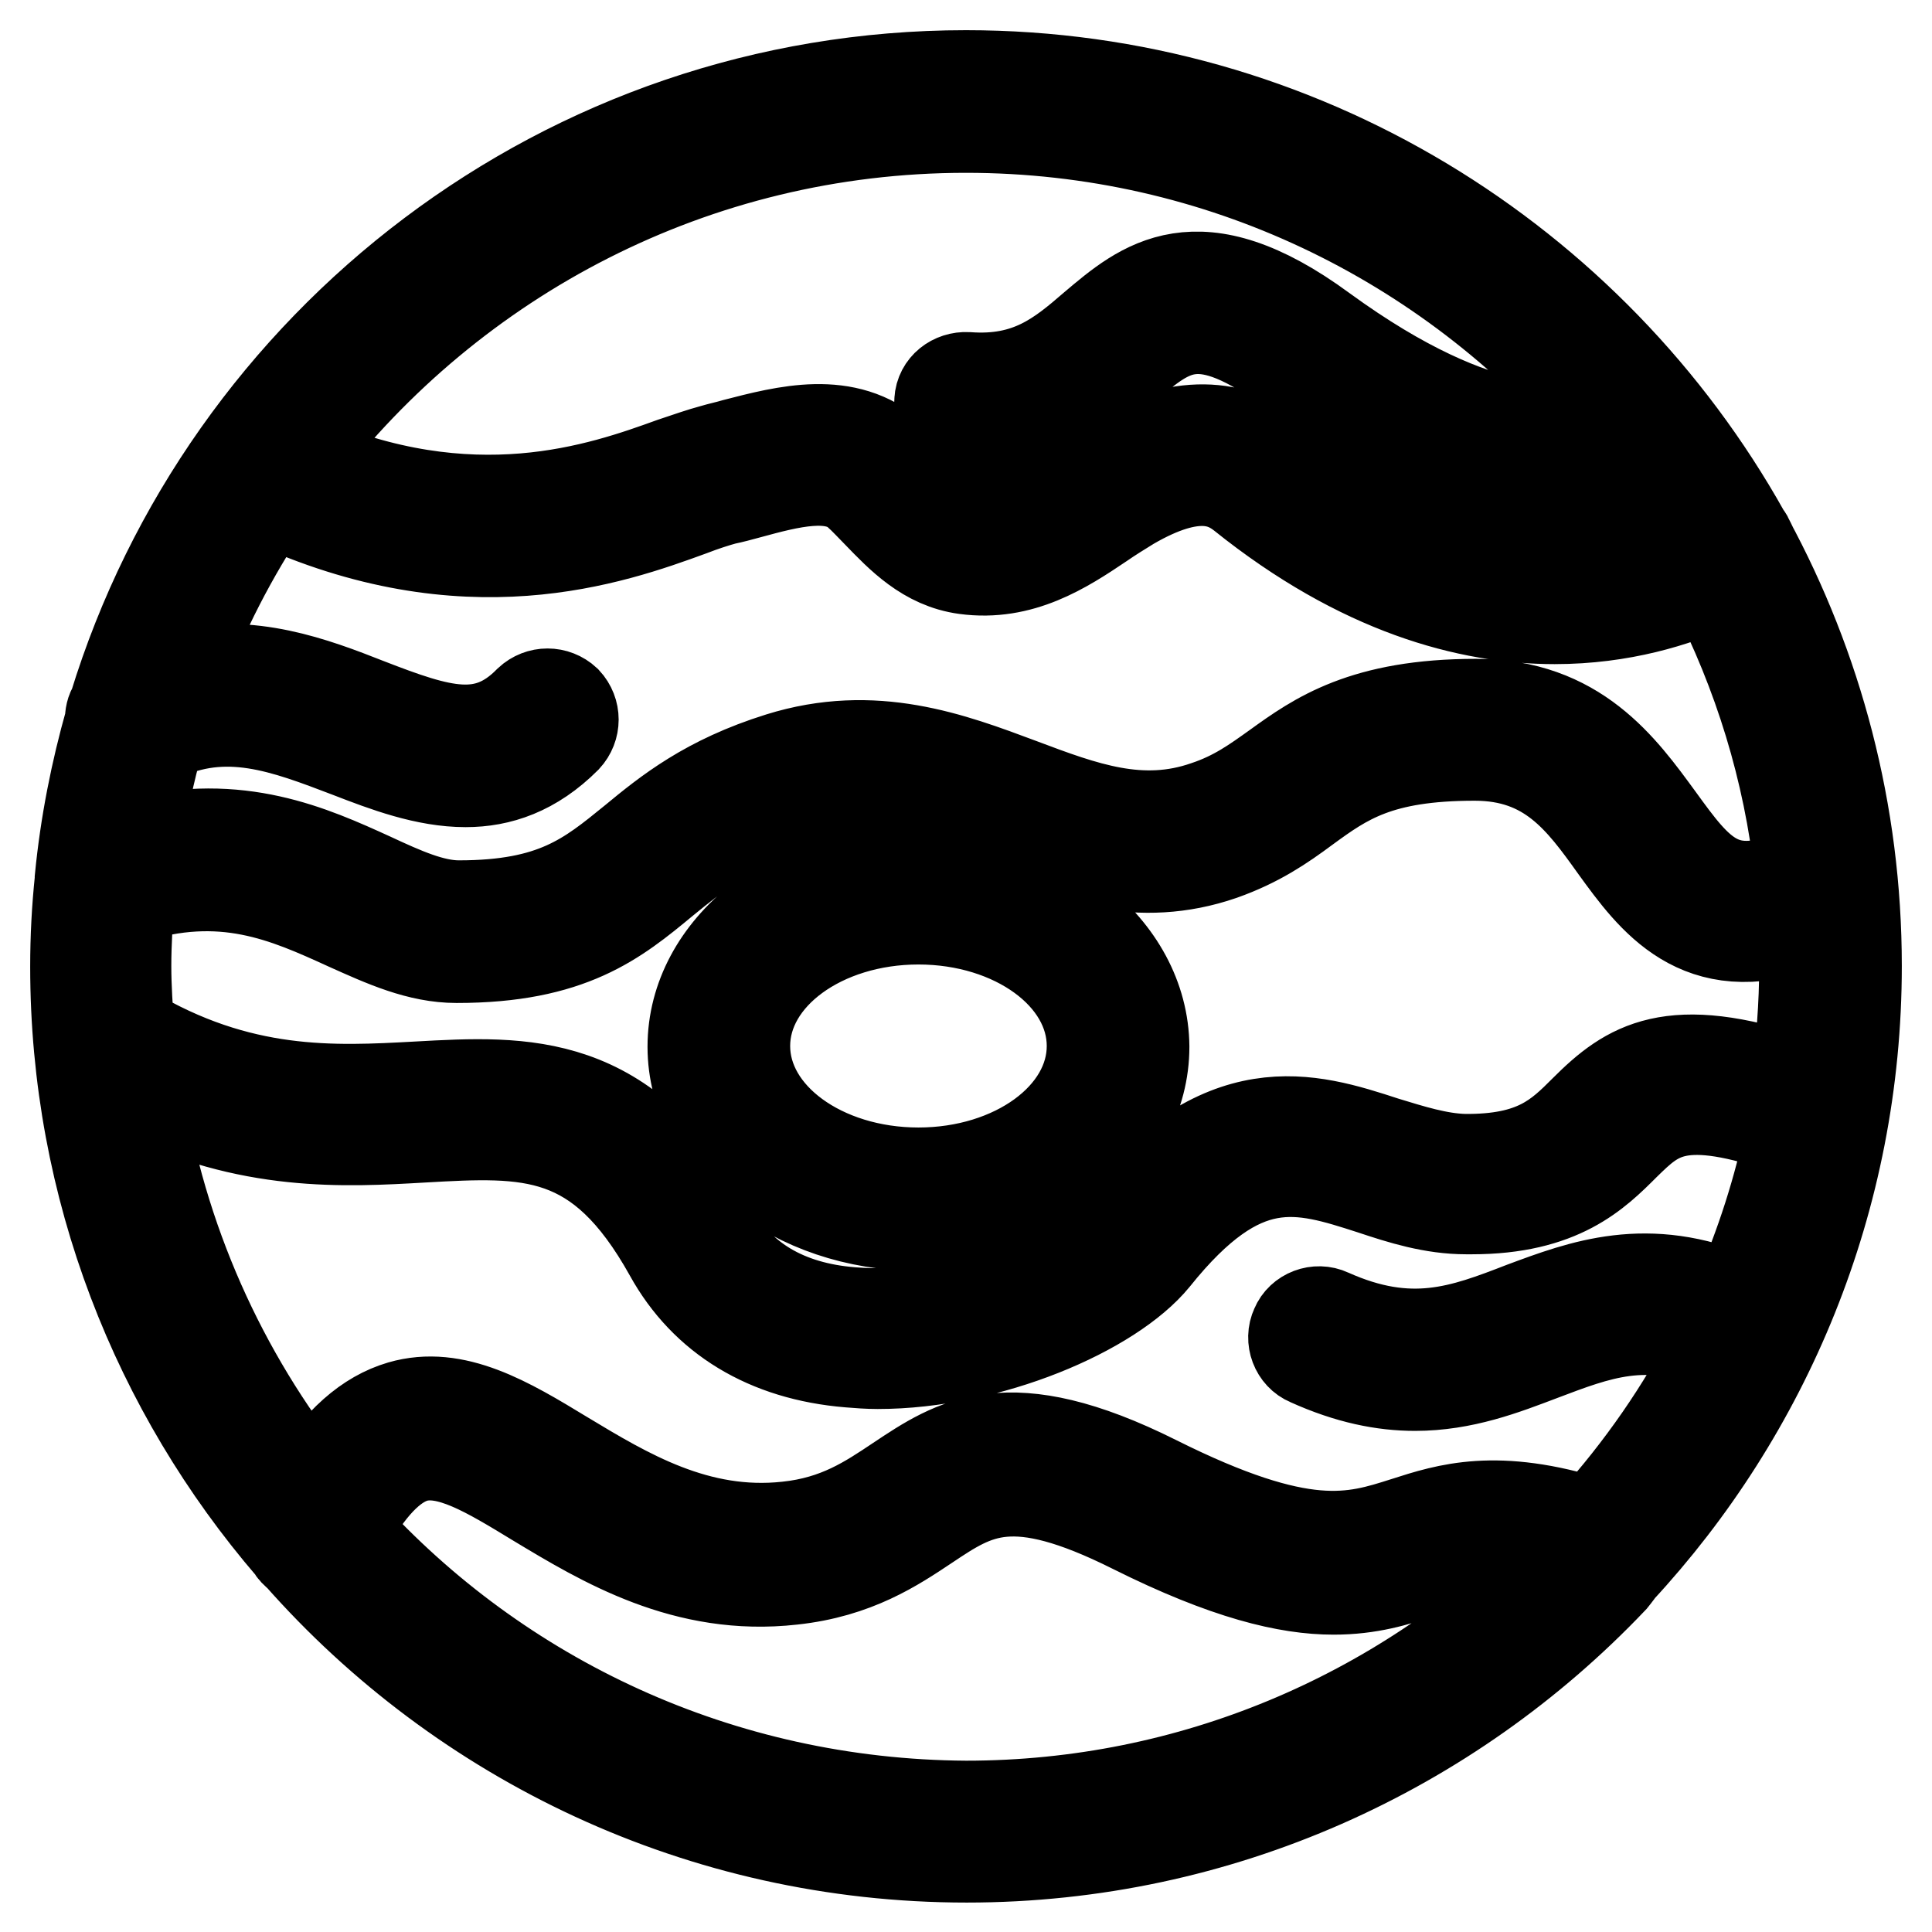
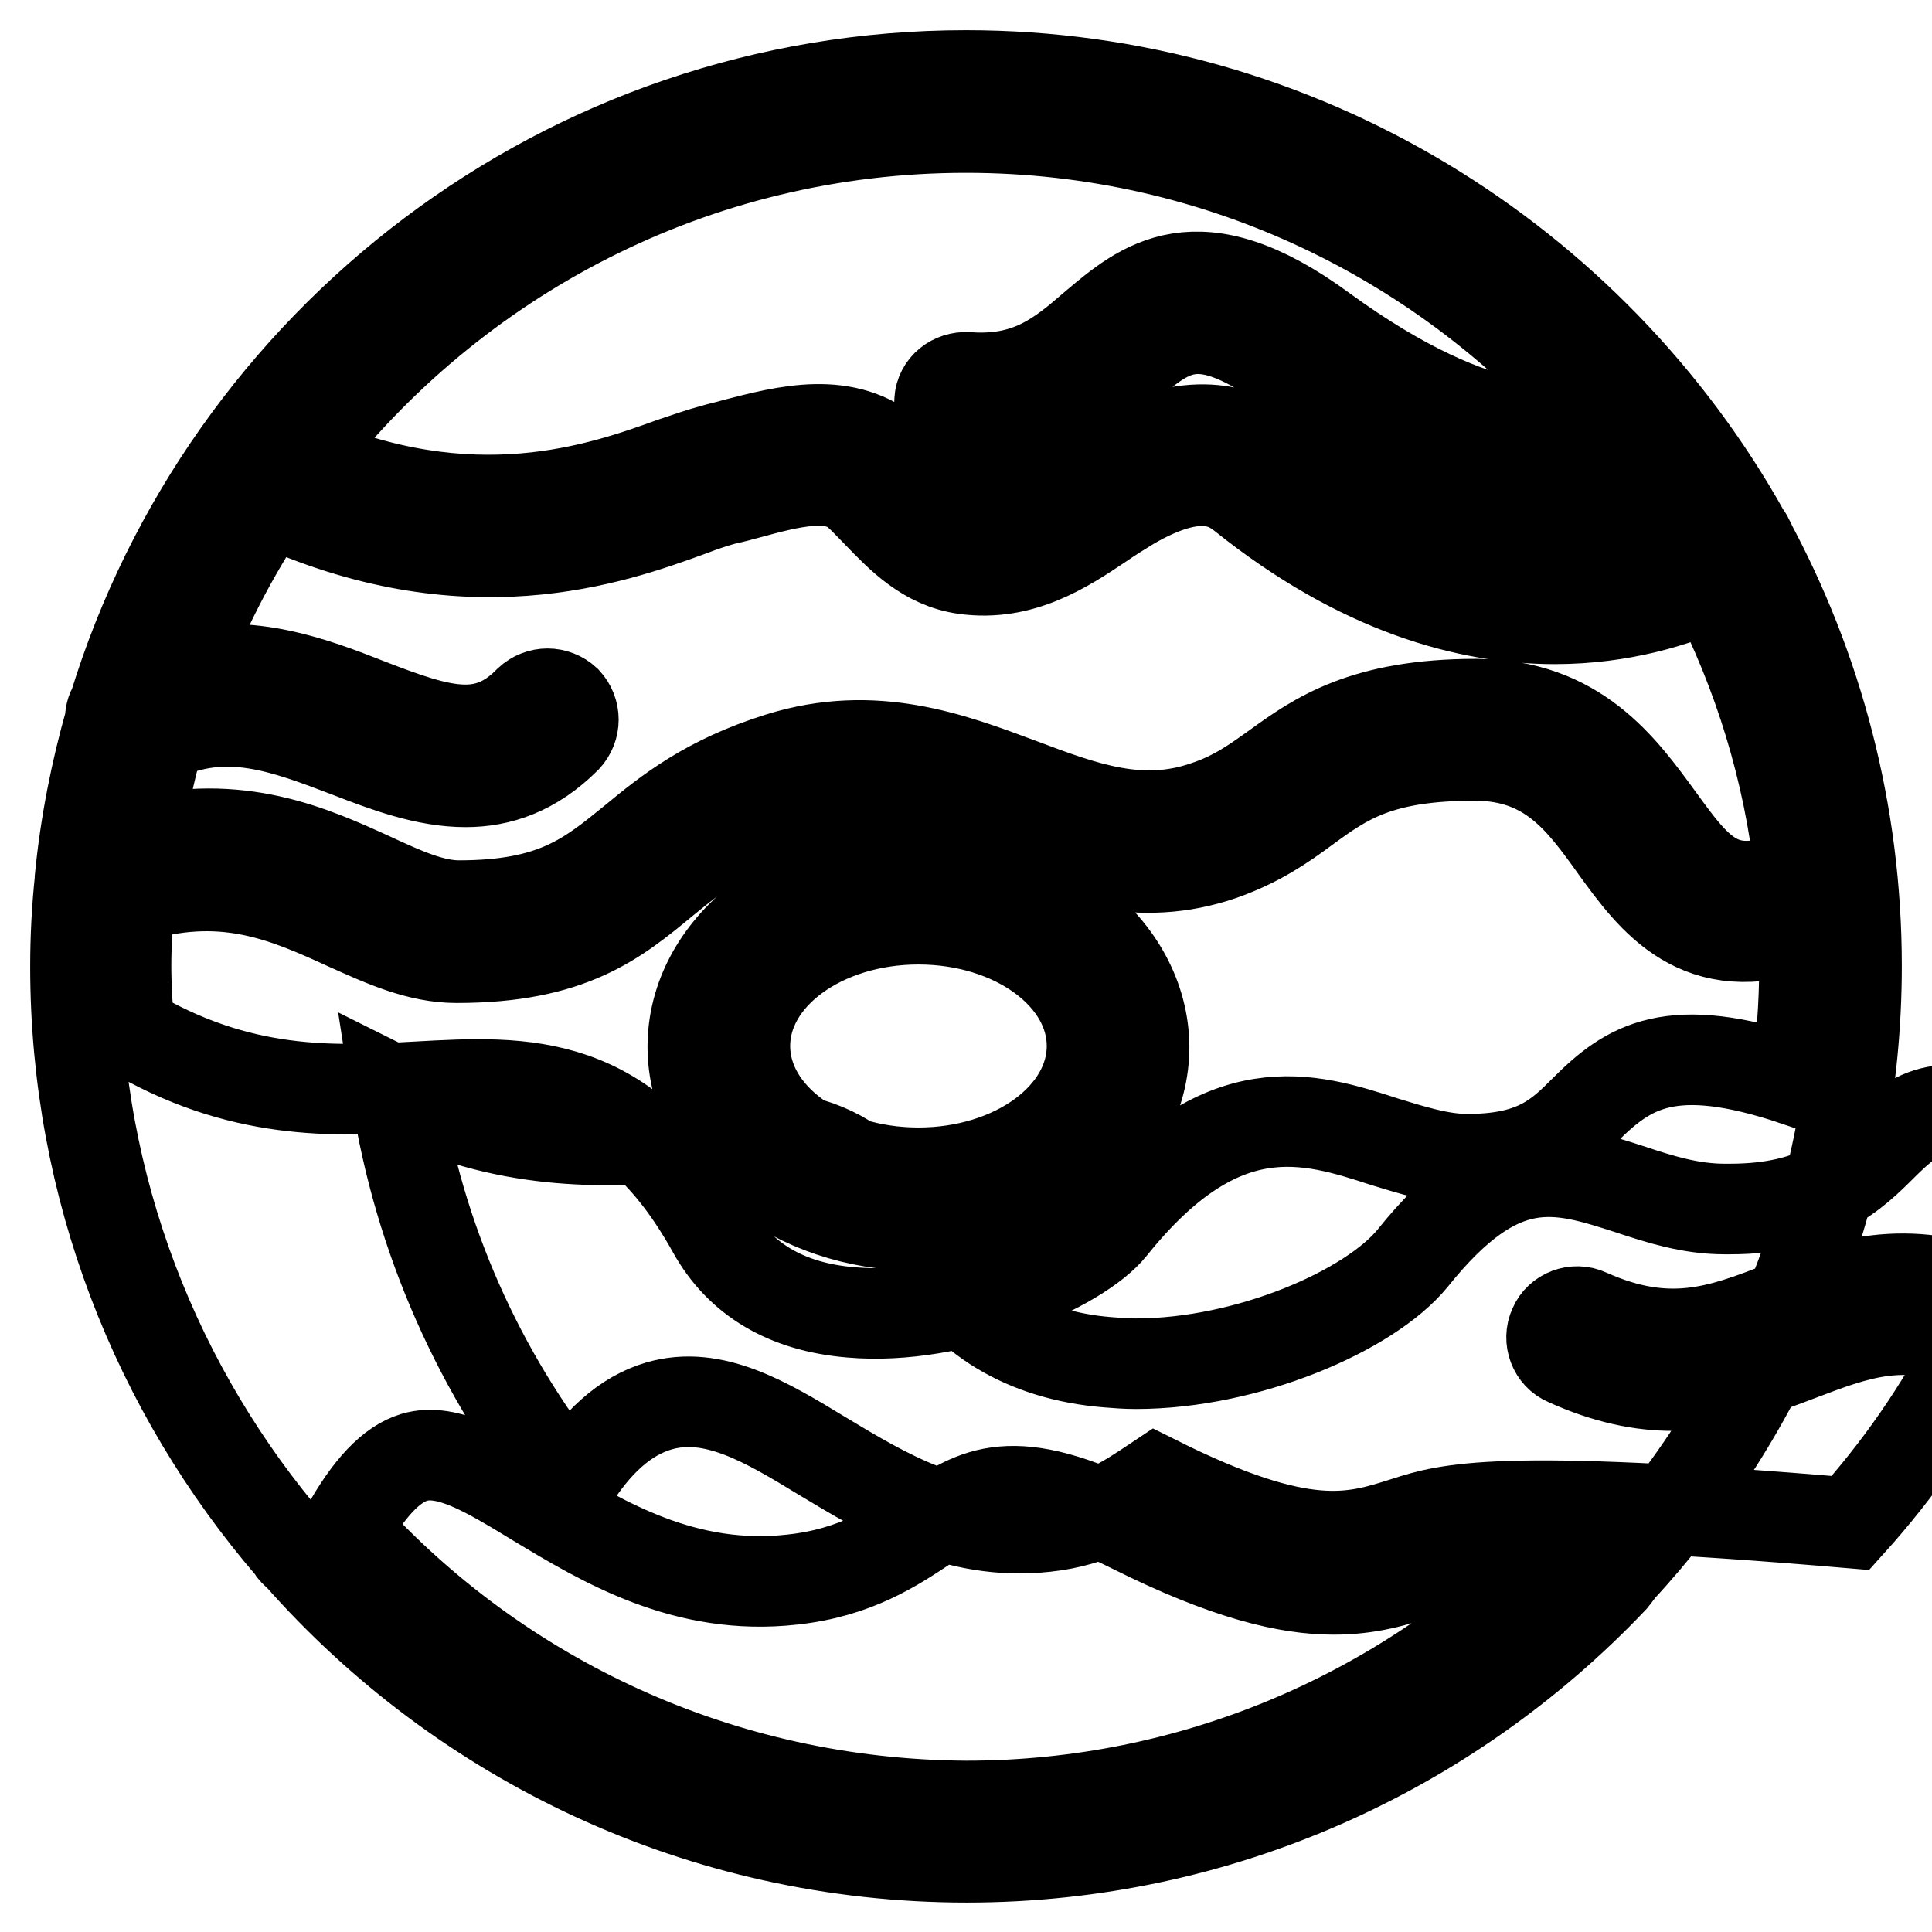
<svg xmlns="http://www.w3.org/2000/svg" version="1.1" x="0px" y="0px" viewBox="0 0 256 256" enable-background="new 0 0 256 256" xml:space="preserve">
  <g>
-     <path stroke-width="12" fill-opacity="0" stroke="#000000" d="M214.5,208.1C234,187.1,246,158.9,246,128c0-20.4-5.2-39.6-14.3-56.4c0-0.1-0.1-0.2-0.1-0.3 c-0.1-0.2-0.3-0.4-0.4-0.6C211,34.6,172.3,10,128,10C74.9,10,29.9,45.3,15.1,93.6c-0.4,0.6-0.5,1.2-0.5,1.9 c-1.9,6.7-3.3,13.7-4,20.9c0,0.1,0,0.1,0,0.2c-0.4,3.8-0.6,7.6-0.6,11.5c0,29.3,10.8,56.2,28.6,76.9c0.2,0.4,0.6,0.8,1,1.1 c21.6,24.5,53.3,40,88.5,40c33.6,0,64-14.2,85.5-36.8C213.9,208.9,214.3,208.5,214.5,208.1z M186.2,201.7c-6.9,2.2-13.4,4.3-33-5.5 c-19.6-9.8-26.7-5-34.2,0c-3.9,2.6-8,5.4-14.7,6.1c-11.9,1.3-21.3-4.4-29.6-9.4c-7.4-4.5-14.4-8.7-21.6-6.6 c-4.4,1.3-8.3,4.7-11.9,10.6c-11.8-14.8-19.9-32.7-22.9-52.2c14.6,7.3,27.3,6.6,37.7,6c14.1-0.8,23.4-1.3,32.7,15.4 c4.7,8.5,12.9,13.5,23.8,14.4c1.2,0.1,2.5,0.2,3.8,0.2c14.8,0,31-7,36.7-14c11.7-14.6,19.2-12.2,28.8-9.1c3.9,1.3,8,2.6,12.5,2.6 c0.2,0,0.5,0,0.7,0c11.8,0,16.5-4.7,20.3-8.5c4.2-4.1,7.2-7.1,22-1.9c-1.6,7.8-4,15.2-7.1,22.3c-11.9-5.1-20.6-1.8-28.4,1.1 c-8,3.1-14.9,5.7-25.6,0.9c-1.7-0.8-3.8,0-4.5,1.7c-0.8,1.7,0,3.8,1.7,4.5c5.3,2.4,9.9,3.3,14.1,3.3c6.4,0,11.8-2.1,16.8-4 c7.4-2.8,13.8-5.3,23-1.4c-4.4,8.6-9.9,16.5-16.3,23.6C198.3,197.8,191.8,199.9,186.2,201.7z M21.1,97.7c8.8-4.3,16.7-1.2,25.1,2 c4.9,1.9,10.2,3.9,15.5,3.9c4.5,0,9-1.5,13.3-5.8c1.3-1.4,1.3-3.5,0-4.9c-1.4-1.3-3.5-1.3-4.9,0c-5.8,5.9-11.6,4.1-21.4,0.3 c-7.1-2.8-15.6-6-24.9-3.8c3-8.2,7-15.9,11.8-23.1c26.1,12.1,45.5,5.2,55.9,1.4c1.8-0.7,3.4-1.2,4.5-1.5c1-0.2,2.1-0.5,3.2-0.8 c5.5-1.5,11.2-3,14.5,0c0.9,0.8,1.7,1.7,2.6,2.6c3,3.1,6.4,6.7,11.6,7.4c7.4,1,13.1-2.7,18-6c1.3-0.9,2.6-1.7,3.9-2.5 c8.6-5,12.5-3.1,14.8-1.3C180.3,78.2,194.6,82,206,82c8.9,0,16.1-2.3,21-4.5c6,11.7,10,24.5,11.5,38.1c-10.2,4.5-13.4,0.1-18.7-7.2 c-4.9-6.7-10.9-15.1-24.2-15.1c-14.9,0-21.1,4.4-26.5,8.3c-2.8,2-5.4,3.9-9.3,5.2c-8.6,3-16.1,0.2-24.6-3 c-9.1-3.4-19.4-7.3-31.9-3.4c-9.6,3-14.8,7.2-19.4,11c-5.9,4.8-10.5,8.6-23.1,8.6c-3.5,0-7.3-1.7-11.6-3.7c-7.9-3.6-17.6-8-31-4.6 C18.8,106.9,19.8,102.3,21.1,97.7z M239.1,128c0,5.2-0.4,10.3-1.1,15.2c-16.6-5.6-22.2-1.9-28,3.9c-3.4,3.4-6.6,6.6-16,6.5 c-3.4-0.1-6.9-1.2-10.5-2.3c-10.1-3.3-21.6-6.9-36.2,11.3c-4.3,5.4-20.7,12.5-34.5,11.3c-8.6-0.7-14.8-4.4-18.4-10.9 c-11.4-20.5-24.8-19.8-39.1-19c-11,0.6-23.5,1.3-38.2-7.5c-0.2-2.8-0.4-5.7-0.4-8.5c0-3,0.2-6,0.4-8.9c12.4-4,20.8-0.2,28.9,3.5 c4.9,2.2,9.5,4.3,14.5,4.3c15.1,0,21.1-4.9,27.5-10.2c4.3-3.5,8.8-7.2,17.1-9.8c10.3-3.2,18.6,0,27.5,3.3c9,3.4,18.3,6.9,29.3,3.1 c4.8-1.7,8-3.9,11.1-6.2c5.2-3.8,9.7-7,22.4-7c9.8,0,14.1,5.9,18.6,12.2c5,6.9,11.1,15.3,24.9,10.3 C239.1,124.5,239.1,126.2,239.1,128z M128,16.9c33.7,0,63.9,15.1,84.3,38.9c-3.8,1.4-15.6,3.5-37-12.1 c-16.6-12.2-23.9-5.9-30.4-0.4c-4.4,3.8-8.6,7.3-16.7,6.7c-1.9-0.1-3.6,1.2-3.7,3.1c-0.2,1.9,1.2,3.6,3.1,3.7 c10.9,0.9,16.9-4.2,21.7-8.3c6-5.1,9.7-8.2,21.9,0.7c15.7,11.5,27.3,14.4,35,14.4c5.5,0,8.9-1.4,10.5-2.3c2.5,3.3,4.7,6.7,6.8,10.2 c-9.8,4.3-30,8.6-54.6-11.2c-5.9-4.7-13.5-4.5-22.5,0.7c-1.4,0.8-2.9,1.8-4.3,2.7c-4.5,3-8.4,5.6-13.3,4.9c-2.9-0.4-5-2.7-7.6-5.3 c-0.9-1-1.9-2-2.9-2.9c-6.1-5.5-14.3-3.3-20.9-1.6c-1,0.3-2,0.5-3,0.8c-1.5,0.4-3.2,1-5.3,1.7c-9.4,3.4-26.6,9.5-49.5-0.6 C60,34.1,92,16.9,128,16.9z M45.8,202.7c3.1-5.6,6.1-8.7,9.1-9.6c4.4-1.3,9.8,2,16.2,5.9c8.8,5.3,19.7,11.9,33.9,10.3 c8.4-0.9,13.6-4.4,17.8-7.2c6.6-4.4,11.3-7.6,27.3,0.4c12.4,6.2,20.5,8.1,26.6,8.1c4.8,0,8.3-1.1,11.6-2.2c4.7-1.5,9-2.9,17-0.5 c-20,19.4-47.3,31.4-77.3,31.4C95.4,239.1,66.1,225.1,45.8,202.7z M121.7,115c-16.5,0-29.9,10.6-29.9,23.7 c0,13,13.4,23.7,29.9,23.7c16.5,0,29.9-10.6,29.9-23.7C151.5,125.6,138.1,115,121.7,115z M121.7,155.4c-12.7,0-23-7.5-23-16.8 c0-9.3,10.3-16.8,23-16.8c12.7,0,23,7.5,23,16.8C144.7,147.9,134.4,155.4,121.7,155.4z" />
+     <path stroke-width="12" fill-opacity="0" stroke="#000000" d="M214.5,208.1C234,187.1,246,158.9,246,128c0-20.4-5.2-39.6-14.3-56.4c0-0.1-0.1-0.2-0.1-0.3 c-0.1-0.2-0.3-0.4-0.4-0.6C211,34.6,172.3,10,128,10C74.9,10,29.9,45.3,15.1,93.6c-0.4,0.6-0.5,1.2-0.5,1.9 c-1.9,6.7-3.3,13.7-4,20.9c0,0.1,0,0.1,0,0.2c-0.4,3.8-0.6,7.6-0.6,11.5c0,29.3,10.8,56.2,28.6,76.9c0.2,0.4,0.6,0.8,1,1.1 c21.6,24.5,53.3,40,88.5,40c33.6,0,64-14.2,85.5-36.8C213.9,208.9,214.3,208.5,214.5,208.1z M186.2,201.7c-6.9,2.2-13.4,4.3-33-5.5 c-3.9,2.6-8,5.4-14.7,6.1c-11.9,1.3-21.3-4.4-29.6-9.4c-7.4-4.5-14.4-8.7-21.6-6.6 c-4.4,1.3-8.3,4.7-11.9,10.6c-11.8-14.8-19.9-32.7-22.9-52.2c14.6,7.3,27.3,6.6,37.7,6c14.1-0.8,23.4-1.3,32.7,15.4 c4.7,8.5,12.9,13.5,23.8,14.4c1.2,0.1,2.5,0.2,3.8,0.2c14.8,0,31-7,36.7-14c11.7-14.6,19.2-12.2,28.8-9.1c3.9,1.3,8,2.6,12.5,2.6 c0.2,0,0.5,0,0.7,0c11.8,0,16.5-4.7,20.3-8.5c4.2-4.1,7.2-7.1,22-1.9c-1.6,7.8-4,15.2-7.1,22.3c-11.9-5.1-20.6-1.8-28.4,1.1 c-8,3.1-14.9,5.7-25.6,0.9c-1.7-0.8-3.8,0-4.5,1.7c-0.8,1.7,0,3.8,1.7,4.5c5.3,2.4,9.9,3.3,14.1,3.3c6.4,0,11.8-2.1,16.8-4 c7.4-2.8,13.8-5.3,23-1.4c-4.4,8.6-9.9,16.5-16.3,23.6C198.3,197.8,191.8,199.9,186.2,201.7z M21.1,97.7c8.8-4.3,16.7-1.2,25.1,2 c4.9,1.9,10.2,3.9,15.5,3.9c4.5,0,9-1.5,13.3-5.8c1.3-1.4,1.3-3.5,0-4.9c-1.4-1.3-3.5-1.3-4.9,0c-5.8,5.9-11.6,4.1-21.4,0.3 c-7.1-2.8-15.6-6-24.9-3.8c3-8.2,7-15.9,11.8-23.1c26.1,12.1,45.5,5.2,55.9,1.4c1.8-0.7,3.4-1.2,4.5-1.5c1-0.2,2.1-0.5,3.2-0.8 c5.5-1.5,11.2-3,14.5,0c0.9,0.8,1.7,1.7,2.6,2.6c3,3.1,6.4,6.7,11.6,7.4c7.4,1,13.1-2.7,18-6c1.3-0.9,2.6-1.7,3.9-2.5 c8.6-5,12.5-3.1,14.8-1.3C180.3,78.2,194.6,82,206,82c8.9,0,16.1-2.3,21-4.5c6,11.7,10,24.5,11.5,38.1c-10.2,4.5-13.4,0.1-18.7-7.2 c-4.9-6.7-10.9-15.1-24.2-15.1c-14.9,0-21.1,4.4-26.5,8.3c-2.8,2-5.4,3.9-9.3,5.2c-8.6,3-16.1,0.2-24.6-3 c-9.1-3.4-19.4-7.3-31.9-3.4c-9.6,3-14.8,7.2-19.4,11c-5.9,4.8-10.5,8.6-23.1,8.6c-3.5,0-7.3-1.7-11.6-3.7c-7.9-3.6-17.6-8-31-4.6 C18.8,106.9,19.8,102.3,21.1,97.7z M239.1,128c0,5.2-0.4,10.3-1.1,15.2c-16.6-5.6-22.2-1.9-28,3.9c-3.4,3.4-6.6,6.6-16,6.5 c-3.4-0.1-6.9-1.2-10.5-2.3c-10.1-3.3-21.6-6.9-36.2,11.3c-4.3,5.4-20.7,12.5-34.5,11.3c-8.6-0.7-14.8-4.4-18.4-10.9 c-11.4-20.5-24.8-19.8-39.1-19c-11,0.6-23.5,1.3-38.2-7.5c-0.2-2.8-0.4-5.7-0.4-8.5c0-3,0.2-6,0.4-8.9c12.4-4,20.8-0.2,28.9,3.5 c4.9,2.2,9.5,4.3,14.5,4.3c15.1,0,21.1-4.9,27.5-10.2c4.3-3.5,8.8-7.2,17.1-9.8c10.3-3.2,18.6,0,27.5,3.3c9,3.4,18.3,6.9,29.3,3.1 c4.8-1.7,8-3.9,11.1-6.2c5.2-3.8,9.7-7,22.4-7c9.8,0,14.1,5.9,18.6,12.2c5,6.9,11.1,15.3,24.9,10.3 C239.1,124.5,239.1,126.2,239.1,128z M128,16.9c33.7,0,63.9,15.1,84.3,38.9c-3.8,1.4-15.6,3.5-37-12.1 c-16.6-12.2-23.9-5.9-30.4-0.4c-4.4,3.8-8.6,7.3-16.7,6.7c-1.9-0.1-3.6,1.2-3.7,3.1c-0.2,1.9,1.2,3.6,3.1,3.7 c10.9,0.9,16.9-4.2,21.7-8.3c6-5.1,9.7-8.2,21.9,0.7c15.7,11.5,27.3,14.4,35,14.4c5.5,0,8.9-1.4,10.5-2.3c2.5,3.3,4.7,6.7,6.8,10.2 c-9.8,4.3-30,8.6-54.6-11.2c-5.9-4.7-13.5-4.5-22.5,0.7c-1.4,0.8-2.9,1.8-4.3,2.7c-4.5,3-8.4,5.6-13.3,4.9c-2.9-0.4-5-2.7-7.6-5.3 c-0.9-1-1.9-2-2.9-2.9c-6.1-5.5-14.3-3.3-20.9-1.6c-1,0.3-2,0.5-3,0.8c-1.5,0.4-3.2,1-5.3,1.7c-9.4,3.4-26.6,9.5-49.5-0.6 C60,34.1,92,16.9,128,16.9z M45.8,202.7c3.1-5.6,6.1-8.7,9.1-9.6c4.4-1.3,9.8,2,16.2,5.9c8.8,5.3,19.7,11.9,33.9,10.3 c8.4-0.9,13.6-4.4,17.8-7.2c6.6-4.4,11.3-7.6,27.3,0.4c12.4,6.2,20.5,8.1,26.6,8.1c4.8,0,8.3-1.1,11.6-2.2c4.7-1.5,9-2.9,17-0.5 c-20,19.4-47.3,31.4-77.3,31.4C95.4,239.1,66.1,225.1,45.8,202.7z M121.7,115c-16.5,0-29.9,10.6-29.9,23.7 c0,13,13.4,23.7,29.9,23.7c16.5,0,29.9-10.6,29.9-23.7C151.5,125.6,138.1,115,121.7,115z M121.7,155.4c-12.7,0-23-7.5-23-16.8 c0-9.3,10.3-16.8,23-16.8c12.7,0,23,7.5,23,16.8C144.7,147.9,134.4,155.4,121.7,155.4z" />
  </g>
</svg>